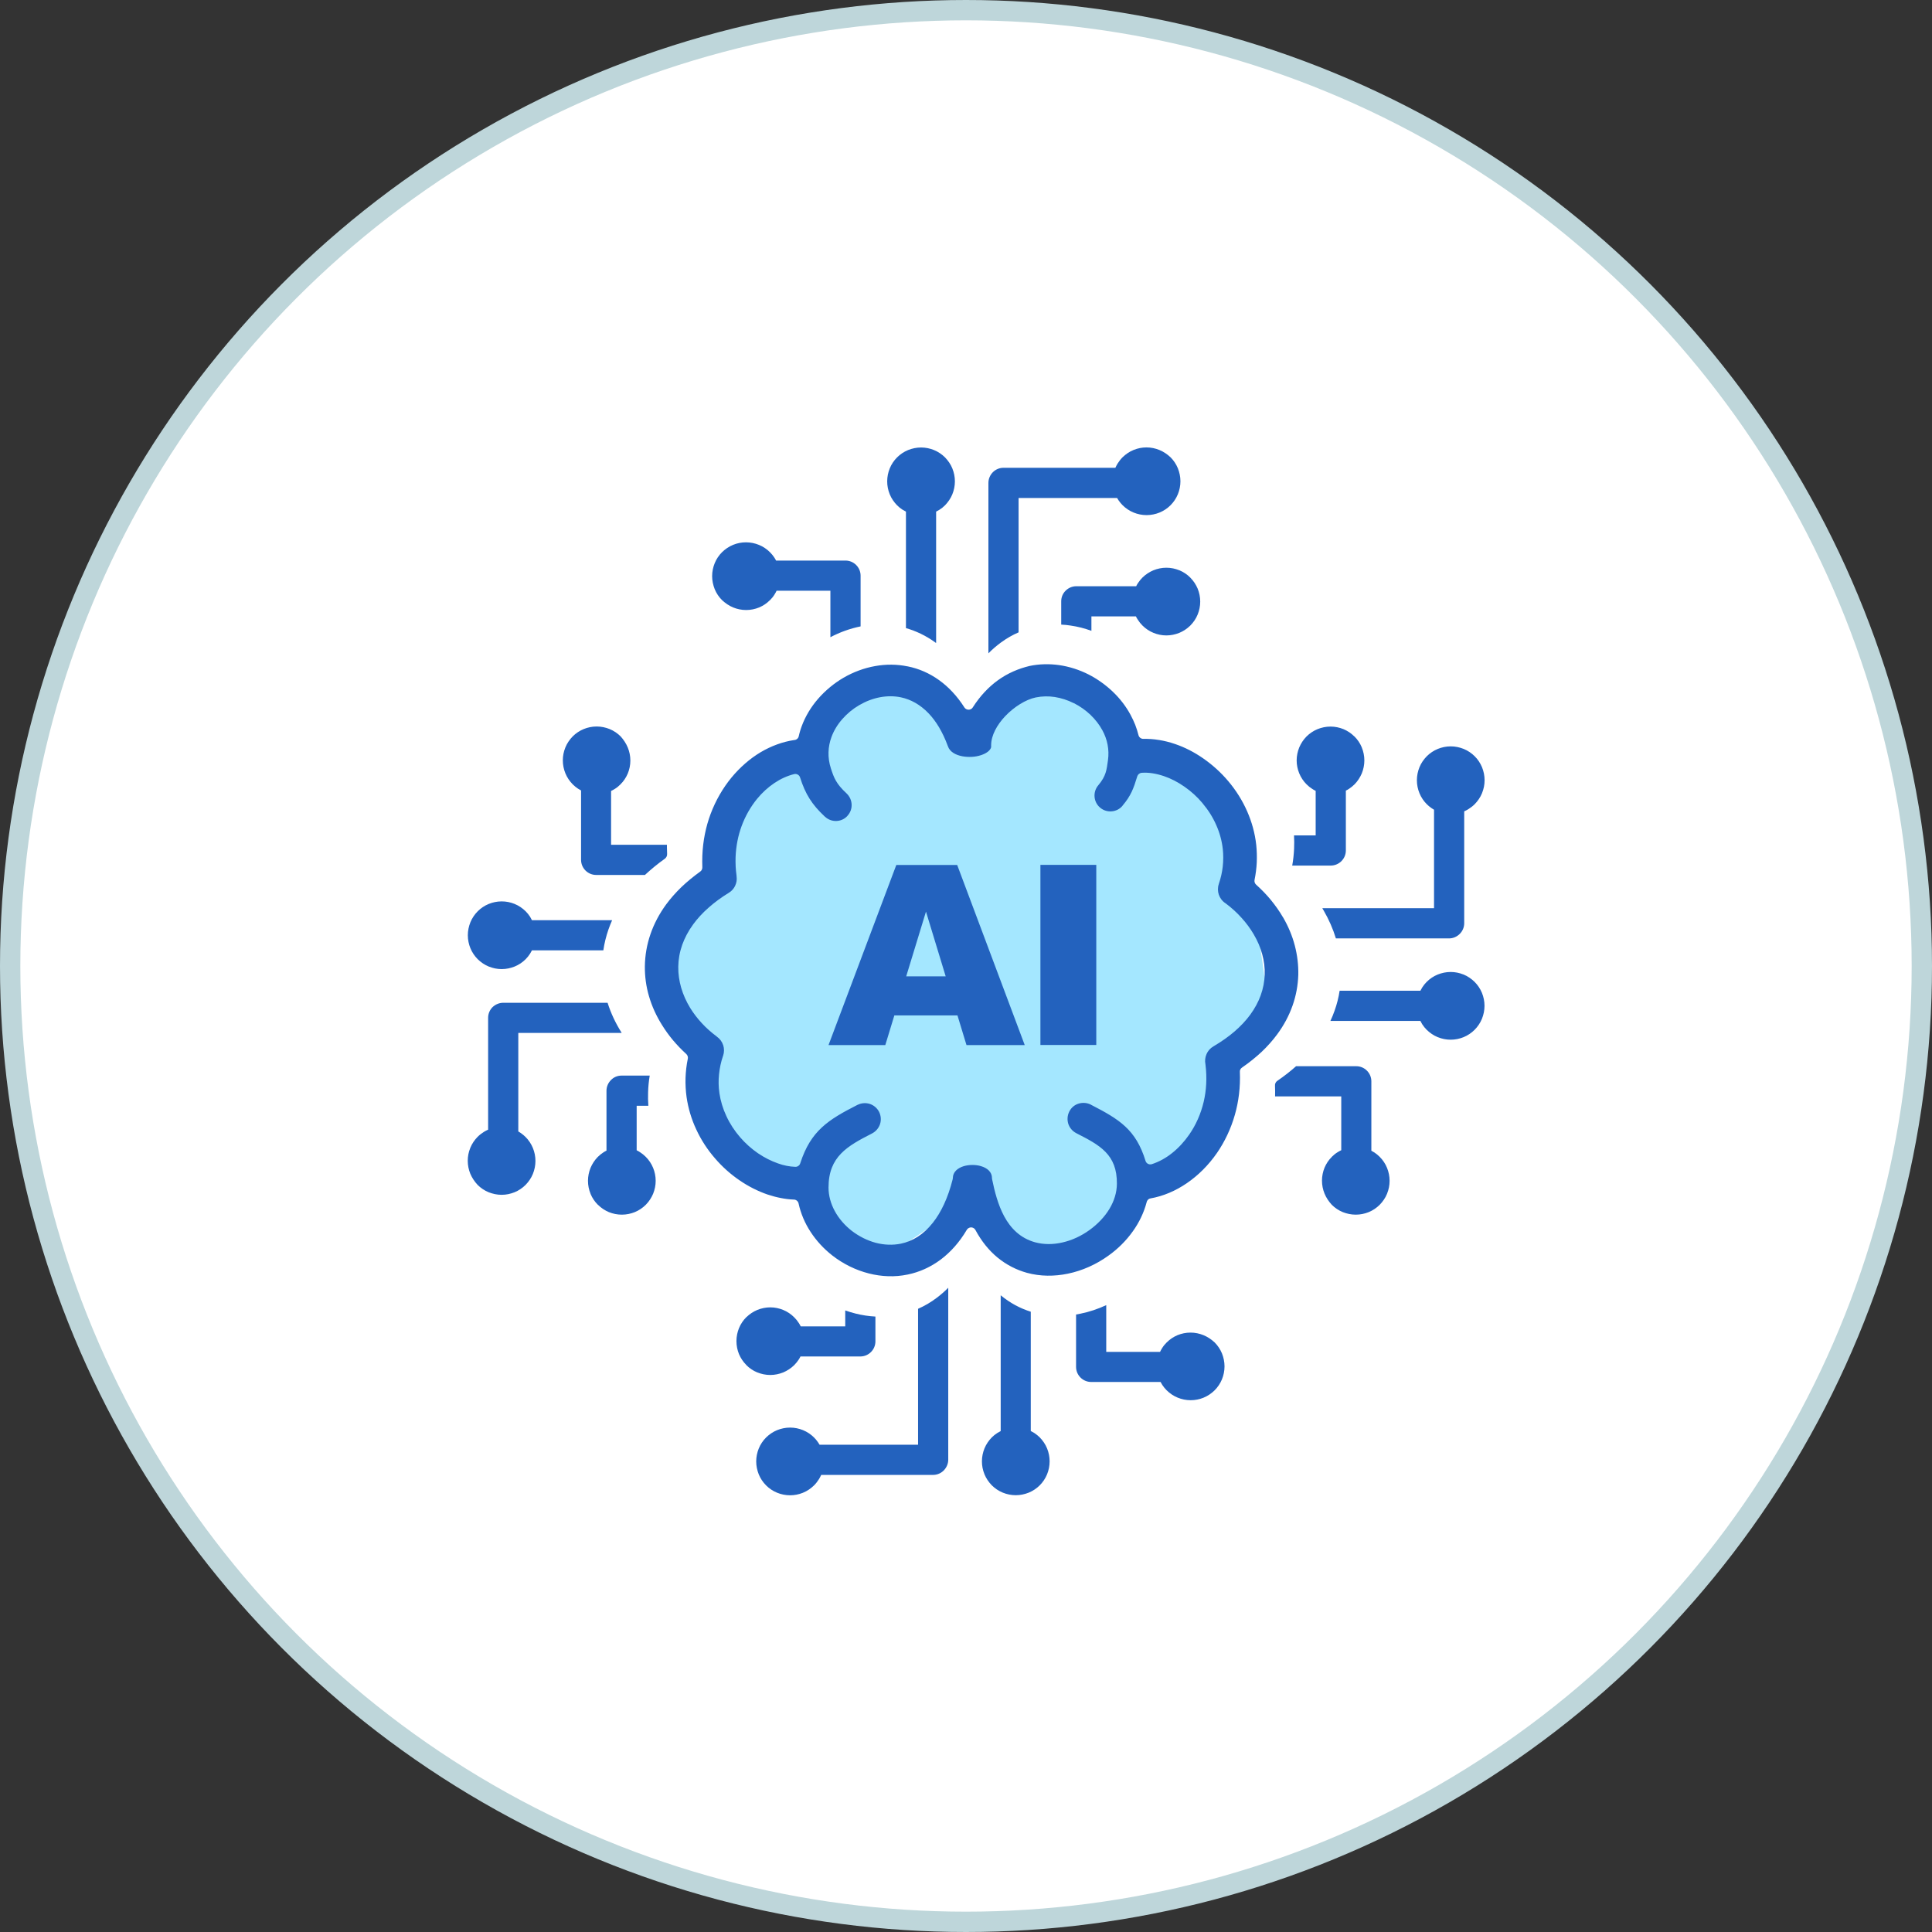
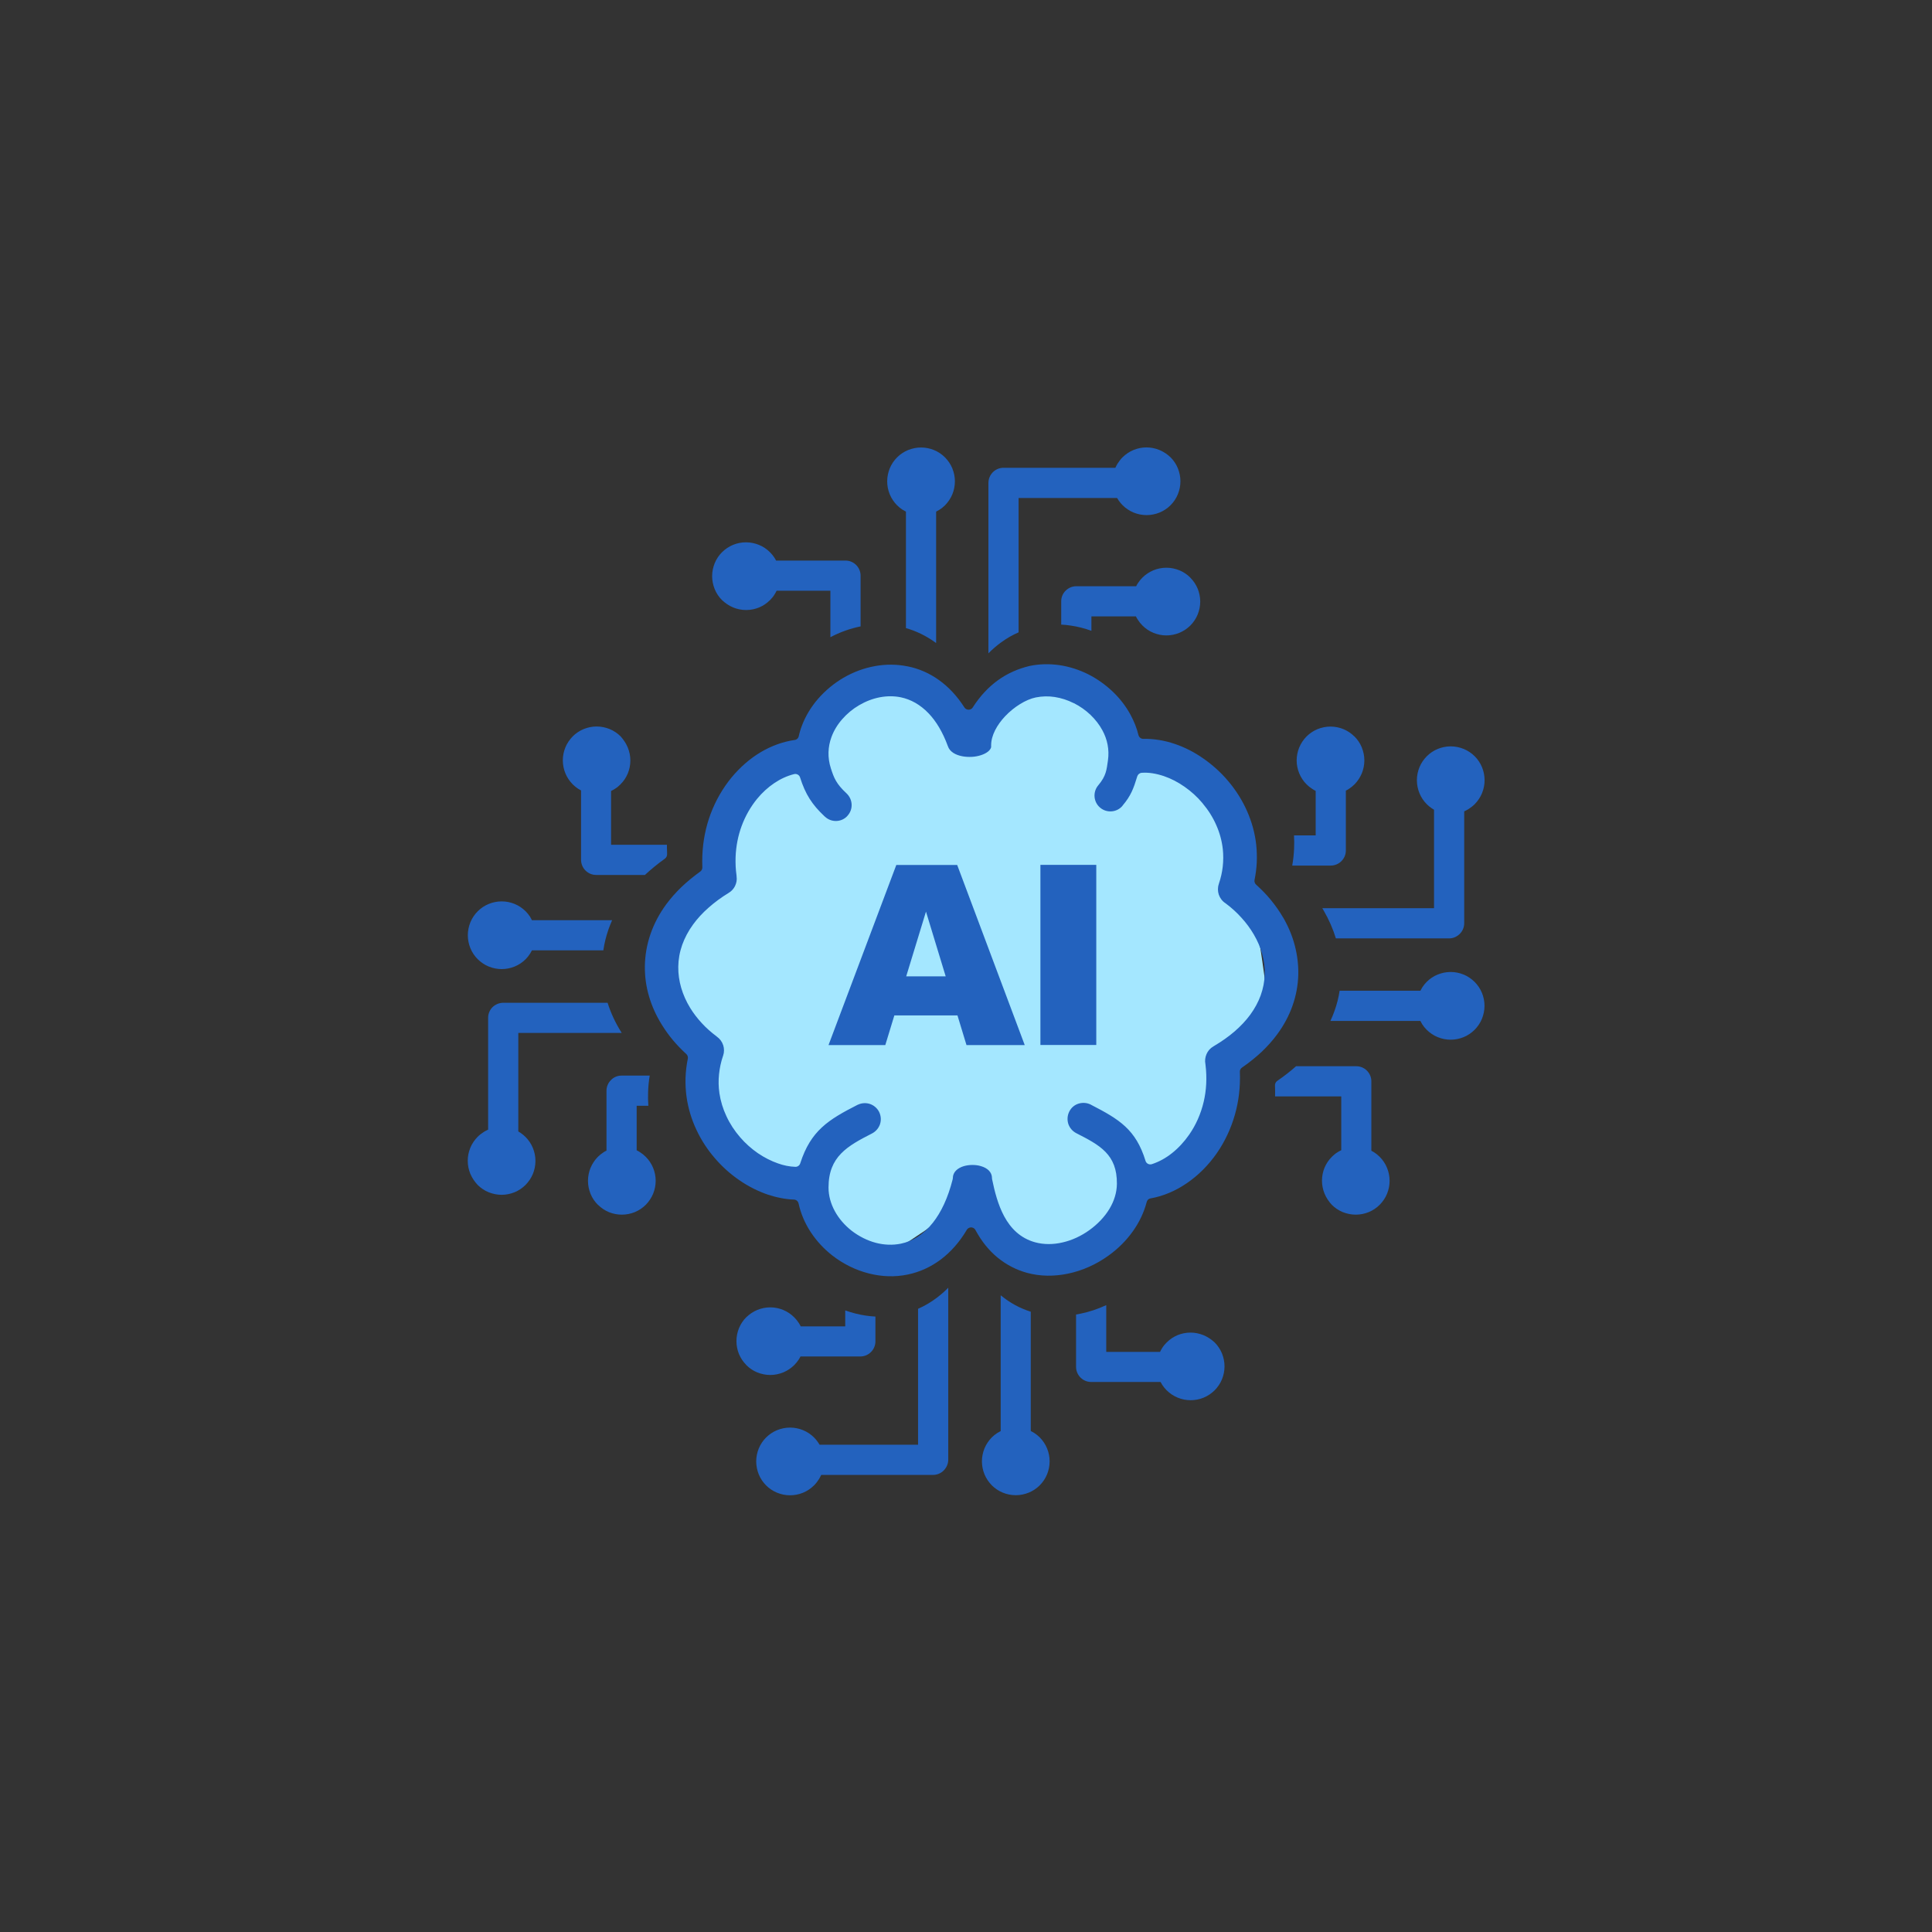
<svg xmlns="http://www.w3.org/2000/svg" width="95" height="95" viewBox="0 0 95 95" fill="none">
  <rect x="0" y="0" width="95" height="95" fill="#333333" stroke="none" />
-   <circle cx="47.5" cy="47.5" r="47" fill="white" stroke="#BED6DA" />
  <path d="M39.5 37L41 39C40.5 38.5 39.1 37.6 37.5 38C36.5 38.5 36.5 39 36 39C35.6 39 35.5 39.667 35.5 40C35.5 40.5 35.4 41.6 35 42C34.5 42.5 35 43 33.5 44.5C33 45 33.5 45.5 32.5 46C31.5 46.5 32.5 47 32.5 48C32.5 49 32.5 49 33.5 51C34 52 34 52 34.5 52.5C35 53 35 53.5 35 54C35 54.5 36 55.5 36 56.5V57L38.5 58H40V59L41 61.5H44L45.5 60.5L47.5 59C47.667 59.333 48.1 60.1 48.5 60.5C49 61 49 61 49 61.5C49 62 50 62 50.5 62C51 62 51.5 62 52.5 61.5C53.3 61.1 53.833 61.333 54 61.5V60.5L55 59.5L55.5 58.5C55.833 58.5 56.6 58.4 57 58C57.4 57.6 58.167 57.167 58.5 57L59.5 56C60 55.5 59.5 55.5 59.5 55C59.5 54.5 60 54.5 60 53.5C60 52.5 60.5 51.5 61 51C61.5 50.5 61.5 51 62 50.5C62.5 50 62.5 50 61.5 43.5C61.5 43 60.5 42.5 60 40C60 39 59.5 39.5 59.5 39C59.5 38.5 58 37.5 57.5 37.5C57 37.5 57 37 56.5 37C56 37 54.5 37 54.5 36C54.5 35 55 35.5 54.5 35C54.1 34.6 54 34.167 54 34C53.5 33.833 52.3 33.5 51.5 33.5C50.7 33.5 49.5 33.833 49 34L47 35.5L46 33.5H43L40.5 35.5L39.5 37Z" fill="#A4E7FF" />
  <path d="M59.176 65.652C58.979 65.572 58.765 65.526 58.539 65.526C58.312 65.526 58.099 65.572 57.901 65.652C57.704 65.736 57.524 65.853 57.377 66.004L57.365 66.013C57.281 66.096 57.201 66.193 57.138 66.298C57.105 66.352 57.071 66.411 57.042 66.474H54.396V64.176C53.989 64.365 53.566 64.507 53.134 64.595C53.059 64.612 52.987 64.625 52.912 64.637V67.212C52.912 67.417 52.996 67.602 53.13 67.736C53.264 67.87 53.449 67.954 53.654 67.954H57.067C57.092 68.004 57.122 68.055 57.155 68.105C57.214 68.193 57.281 68.277 57.356 68.352L57.369 68.365C57.52 68.516 57.704 68.641 57.91 68.725C58.107 68.805 58.321 68.851 58.547 68.851C58.765 68.851 58.979 68.809 59.172 68.73L59.184 68.725C59.39 68.641 59.57 68.516 59.725 68.365C59.876 68.214 60.002 68.029 60.086 67.824C60.166 67.627 60.212 67.413 60.212 67.187C60.212 66.964 60.166 66.751 60.086 66.549C60.002 66.344 59.876 66.159 59.725 66.008C59.566 65.862 59.382 65.736 59.176 65.652ZM47.08 49.929H43.977L43.532 51.388H40.74L44.073 42.532H47.067L50.388 51.388H47.524L47.08 49.929ZM46.501 48.008L45.532 44.826L44.56 48.008H46.501ZM51.159 42.528H53.906V51.384H51.159V42.528ZM49.067 33.451C48.614 33.778 48.195 34.218 47.83 34.788C47.813 34.818 47.788 34.843 47.759 34.859C47.646 34.931 47.495 34.897 47.423 34.788C47.059 34.218 46.639 33.778 46.187 33.451C45.7 33.099 45.176 32.876 44.635 32.767H44.627C44.099 32.658 43.558 32.658 43.038 32.751C42.489 32.847 41.956 33.048 41.478 33.325C41.004 33.602 40.577 33.958 40.22 34.369C39.876 34.767 39.6 35.224 39.419 35.715C39.39 35.79 39.365 35.87 39.34 35.954C39.319 36.029 39.294 36.113 39.277 36.197C39.256 36.306 39.163 36.386 39.046 36.39C38.484 36.474 37.927 36.679 37.407 36.985C36.878 37.3 36.388 37.727 35.964 38.239C35.545 38.751 35.193 39.354 34.941 40.025C34.706 40.654 34.564 41.346 34.535 42.08C34.53 42.176 34.53 42.268 34.53 42.365C34.53 42.453 34.535 42.545 34.535 42.642C34.539 42.721 34.505 42.805 34.434 42.855C34.09 43.103 33.78 43.358 33.503 43.623C33.222 43.895 32.975 44.176 32.761 44.465C32.413 44.939 32.157 45.434 31.985 45.933C31.805 46.453 31.717 46.985 31.709 47.509C31.704 48.013 31.771 48.511 31.914 48.994C32.057 49.484 32.275 49.962 32.556 50.407C32.715 50.663 32.895 50.914 33.092 51.149C33.294 51.388 33.511 51.614 33.746 51.828C33.805 51.883 33.839 51.971 33.822 52.054C33.755 52.373 33.721 52.688 33.709 52.998C33.7 53.317 33.717 53.631 33.759 53.937C33.839 54.499 34.002 55.036 34.233 55.53C34.476 56.059 34.794 56.541 35.163 56.964C35.52 57.38 35.927 57.74 36.363 58.038C36.803 58.34 37.268 58.574 37.746 58.738C37.96 58.809 38.178 58.868 38.4 58.91C38.61 58.952 38.82 58.977 39.025 58.985C39.138 58.981 39.243 59.061 39.268 59.178C39.377 59.677 39.579 60.147 39.855 60.57C40.145 61.015 40.509 61.409 40.929 61.736C41.457 62.147 42.078 62.457 42.732 62.62C43.348 62.776 43.998 62.805 44.635 62.671C45.206 62.553 45.759 62.31 46.27 61.925C46.74 61.568 47.176 61.09 47.541 60.47C47.562 60.432 47.595 60.403 47.637 60.382C47.755 60.319 47.901 60.365 47.964 60.482C48.266 61.044 48.635 61.493 49.046 61.832C49.491 62.197 49.981 62.444 50.497 62.587C51.155 62.767 51.843 62.767 52.509 62.629C53.222 62.482 53.91 62.172 54.501 61.744C54.967 61.413 55.377 61.006 55.704 60.545C56.015 60.113 56.245 59.631 56.38 59.124C56.396 59.027 56.472 58.943 56.577 58.927C57.193 58.818 57.801 58.562 58.358 58.18C58.916 57.799 59.423 57.296 59.839 56.696C60.22 56.143 60.526 55.505 60.723 54.809C60.908 54.159 60.996 53.455 60.967 52.713C60.958 52.629 60.996 52.545 61.071 52.495C61.432 52.247 61.751 51.987 62.036 51.723C62.325 51.447 62.581 51.161 62.799 50.864C63.134 50.411 63.382 49.941 63.553 49.459C63.73 48.96 63.822 48.453 63.839 47.946C63.851 47.455 63.792 46.969 63.667 46.491C63.541 46.008 63.344 45.543 63.088 45.103L63.08 45.094C62.912 44.805 62.715 44.528 62.497 44.26C62.279 43.992 62.031 43.74 61.767 43.501C61.704 43.447 61.671 43.358 61.688 43.27C61.746 42.981 61.784 42.692 61.797 42.407C61.809 42.117 61.801 41.832 61.772 41.551C61.709 40.969 61.553 40.415 61.327 39.899C61.088 39.354 60.769 38.851 60.396 38.411C60.036 37.983 59.62 37.61 59.176 37.3C58.732 36.989 58.258 36.746 57.776 36.583L57.763 36.579C57.507 36.491 57.247 36.428 56.992 36.386H56.983C56.732 36.344 56.48 36.327 56.233 36.331C56.12 36.34 56.011 36.264 55.981 36.147C55.939 35.975 55.885 35.807 55.822 35.644C55.755 35.476 55.679 35.312 55.591 35.149C55.365 34.73 55.067 34.344 54.719 34.013C54.363 33.673 53.956 33.384 53.52 33.161C53.071 32.935 52.581 32.776 52.078 32.704C51.6 32.637 51.109 32.646 50.627 32.746C50.086 32.876 49.553 33.099 49.067 33.451ZM55.922 38.172C55.952 38.08 56.036 38.008 56.141 38C56.317 37.987 56.497 37.996 56.677 38.025C56.862 38.054 57.046 38.101 57.231 38.163C57.579 38.281 57.927 38.461 58.249 38.688C58.568 38.91 58.87 39.182 59.13 39.493L59.134 39.501C59.407 39.824 59.637 40.184 59.809 40.579C59.973 40.948 60.082 41.342 60.128 41.757C60.157 42.033 60.157 42.323 60.124 42.616C60.094 42.889 60.031 43.17 59.935 43.451L59.931 43.468C59.872 43.644 59.876 43.828 59.931 43.992C59.989 44.159 60.099 44.31 60.254 44.411L60.266 44.419C60.56 44.637 60.82 44.876 61.046 45.128C61.281 45.384 61.482 45.66 61.65 45.946C61.834 46.26 61.977 46.587 62.065 46.922C62.157 47.254 62.199 47.589 62.187 47.92C62.178 48.264 62.111 48.608 61.989 48.948C61.872 49.27 61.7 49.589 61.474 49.899L61.47 49.904C61.264 50.184 61.004 50.461 60.698 50.725C60.405 50.977 60.065 51.216 59.675 51.447L59.663 51.455C59.507 51.543 59.394 51.677 59.327 51.832C59.26 51.987 59.239 52.159 59.273 52.327L59.277 52.361C59.356 53.002 59.319 53.614 59.189 54.172C59.046 54.78 58.799 55.325 58.476 55.79C58.228 56.147 57.943 56.453 57.637 56.696C57.323 56.948 56.983 57.132 56.635 57.245H56.631C56.505 57.283 56.367 57.212 56.329 57.086C55.855 55.539 55.038 55.04 53.654 54.327L53.625 54.31C53.432 54.218 53.222 54.21 53.033 54.268C52.845 54.327 52.681 54.457 52.585 54.646L52.572 54.671C52.48 54.864 52.472 55.073 52.53 55.262C52.593 55.451 52.727 55.618 52.92 55.719C54.078 56.31 54.933 56.759 54.92 58.21C54.916 58.642 54.782 59.061 54.556 59.438C54.317 59.837 53.973 60.193 53.574 60.482C53.168 60.776 52.711 60.989 52.241 61.094C51.792 61.199 51.331 61.203 50.899 61.086C50.17 60.885 49.696 60.398 49.377 59.807C49.075 59.245 48.908 58.591 48.786 57.996C48.778 57.975 48.778 57.95 48.778 57.929C48.778 57.627 48.543 57.43 48.237 57.342C48.103 57.3 47.956 57.283 47.813 57.283C47.667 57.283 47.524 57.304 47.39 57.342C47.088 57.434 46.853 57.631 46.853 57.929C46.853 57.95 46.849 57.967 46.845 57.987C46.61 58.918 46.27 59.618 45.872 60.122C45.407 60.713 44.862 61.036 44.3 61.153C43.889 61.237 43.465 61.216 43.063 61.111C42.639 60.998 42.237 60.792 41.885 60.524C41.537 60.252 41.247 59.92 41.046 59.547C40.853 59.191 40.74 58.797 40.74 58.394C40.74 56.868 41.663 56.356 42.883 55.732C43.075 55.631 43.21 55.463 43.273 55.275C43.335 55.082 43.323 54.868 43.226 54.671C43.126 54.478 42.958 54.344 42.769 54.281C42.581 54.222 42.371 54.231 42.178 54.323L42.166 54.327C40.727 55.061 39.868 55.597 39.352 57.195C39.323 57.3 39.222 57.38 39.109 57.375C38.967 57.371 38.824 57.354 38.677 57.325C38.535 57.296 38.392 57.258 38.258 57.208C37.918 57.09 37.579 56.918 37.26 56.7C36.946 56.482 36.652 56.222 36.392 55.92C36.124 55.61 35.893 55.262 35.717 54.88C35.549 54.524 35.432 54.143 35.373 53.744V53.736C35.331 53.442 35.323 53.136 35.356 52.822C35.386 52.528 35.449 52.222 35.553 51.92L35.558 51.908C35.616 51.736 35.612 51.556 35.562 51.396L35.558 51.388C35.503 51.22 35.394 51.073 35.243 50.969L35.235 50.96C34.967 50.759 34.723 50.545 34.509 50.31C34.291 50.075 34.099 49.824 33.939 49.564C33.746 49.249 33.595 48.914 33.495 48.57C33.398 48.235 33.348 47.891 33.352 47.539C33.356 47.182 33.419 46.818 33.545 46.461C33.667 46.122 33.843 45.782 34.086 45.451C34.291 45.17 34.543 44.893 34.845 44.629C35.134 44.373 35.461 44.13 35.839 43.899C35.977 43.816 36.078 43.698 36.145 43.564L36.149 43.551C36.216 43.413 36.241 43.258 36.22 43.103C36.216 43.086 36.216 43.069 36.216 43.052V43.044C36.195 42.897 36.182 42.751 36.174 42.608C36.166 42.453 36.166 42.298 36.17 42.147C36.191 41.597 36.296 41.082 36.468 40.616C36.652 40.117 36.912 39.669 37.222 39.287C37.478 38.973 37.772 38.709 38.078 38.503C38.384 38.298 38.706 38.151 39.038 38.067C39.163 38.029 39.302 38.101 39.34 38.226C39.6 39.048 39.927 39.564 40.551 40.147L40.577 40.168C40.732 40.31 40.933 40.377 41.13 40.369C41.327 40.361 41.52 40.281 41.663 40.126L41.675 40.109C41.818 39.954 41.885 39.753 41.876 39.556C41.868 39.358 41.784 39.161 41.625 39.011C41.122 38.545 41.008 38.256 40.857 37.786C40.681 37.245 40.711 36.717 40.883 36.247C41 35.925 41.184 35.623 41.419 35.358C41.65 35.094 41.931 34.859 42.241 34.679L42.254 34.671C42.572 34.486 42.916 34.352 43.273 34.285C43.612 34.222 43.96 34.218 44.3 34.289C44.778 34.39 45.247 34.642 45.663 35.078C46.027 35.459 46.35 35.987 46.606 36.683L46.61 36.692C46.698 36.964 46.983 37.124 47.319 37.187C47.47 37.216 47.629 37.224 47.784 37.216H47.788C47.948 37.208 48.099 37.178 48.241 37.132C48.493 37.048 48.69 36.914 48.736 36.742V36.646C48.736 36.159 49.025 35.644 49.423 35.22C49.859 34.759 50.442 34.394 50.933 34.294C51.243 34.231 51.558 34.226 51.864 34.273C52.182 34.323 52.493 34.423 52.786 34.57L52.811 34.579C53.109 34.73 53.382 34.922 53.62 35.149C53.855 35.375 54.057 35.631 54.208 35.912C54.447 36.352 54.556 36.855 54.48 37.388C54.413 37.853 54.396 38.147 54.006 38.612L54.002 38.616C53.864 38.78 53.805 38.985 53.822 39.187C53.839 39.38 53.927 39.568 54.082 39.702L54.107 39.723C54.27 39.857 54.472 39.912 54.669 39.895C54.862 39.878 55.05 39.79 55.184 39.635L55.205 39.606C55.608 39.128 55.738 38.776 55.922 38.172ZM65.13 58.692C65.05 58.495 65.004 58.281 65.004 58.054C65.004 57.828 65.05 57.614 65.13 57.417C65.214 57.22 65.331 57.04 65.482 56.893L65.491 56.88C65.574 56.797 65.671 56.717 65.776 56.654C65.83 56.62 65.889 56.587 65.952 56.558V53.912H62.698C62.702 53.74 62.702 53.568 62.694 53.392C62.685 53.296 62.727 53.199 62.811 53.145C63.147 52.914 63.453 52.675 63.73 52.428H66.69C66.895 52.428 67.08 52.511 67.214 52.646C67.348 52.78 67.432 52.964 67.432 53.17V56.583C67.482 56.608 67.532 56.637 67.583 56.671C67.671 56.73 67.755 56.797 67.83 56.872L67.843 56.885C67.994 57.036 68.12 57.22 68.203 57.426C68.283 57.623 68.329 57.837 68.329 58.063C68.329 58.281 68.287 58.491 68.207 58.688L68.203 58.7C68.12 58.906 67.994 59.086 67.843 59.241C67.692 59.392 67.507 59.518 67.302 59.602C67.105 59.681 66.891 59.727 66.665 59.727C66.442 59.727 66.228 59.681 66.027 59.602C65.822 59.518 65.637 59.392 65.486 59.241C65.34 59.082 65.214 58.897 65.13 58.692ZM69.843 50.201H65.419C65.495 50.038 65.562 49.874 65.621 49.706C65.738 49.38 65.822 49.048 65.872 48.717H69.843C69.872 48.663 69.901 48.608 69.935 48.553C69.998 48.453 70.073 48.361 70.153 48.281C70.308 48.126 70.489 48.004 70.694 47.92C70.891 47.841 71.105 47.794 71.331 47.794C71.549 47.794 71.759 47.837 71.956 47.916L71.969 47.92C72.174 48.004 72.354 48.13 72.509 48.281C72.66 48.432 72.786 48.616 72.87 48.822C72.95 49.019 72.996 49.233 72.996 49.459C72.996 49.681 72.95 49.895 72.87 50.096C72.786 50.302 72.66 50.486 72.509 50.637C72.359 50.788 72.174 50.914 71.969 50.998C71.772 51.078 71.558 51.124 71.331 51.124C71.113 51.124 70.904 51.082 70.707 51.002L70.694 50.998C70.489 50.914 70.308 50.788 70.153 50.637C70.073 50.558 70.002 50.47 69.939 50.373L69.931 50.361C69.901 50.31 69.872 50.256 69.843 50.201ZM71.252 46.143H65.688C65.545 45.673 65.344 45.216 65.092 44.78L65.084 44.767C65.063 44.73 65.042 44.696 65.021 44.658H70.514V39.816C70.472 39.79 70.43 39.765 70.388 39.736C70.304 39.677 70.228 39.614 70.157 39.543C70.006 39.392 69.88 39.208 69.797 39.002C69.717 38.805 69.671 38.591 69.671 38.365C69.671 38.143 69.717 37.925 69.797 37.727C69.88 37.522 70.006 37.342 70.157 37.187C70.308 37.036 70.493 36.91 70.698 36.826C70.895 36.746 71.109 36.7 71.335 36.7C71.558 36.7 71.772 36.746 71.973 36.826C72.178 36.91 72.363 37.036 72.514 37.187C72.665 37.337 72.79 37.522 72.874 37.727C72.954 37.925 73 38.138 73 38.365C73 38.583 72.958 38.792 72.878 38.989L72.874 39.002C72.79 39.208 72.665 39.388 72.514 39.543C72.421 39.635 72.312 39.719 72.199 39.79C72.136 39.828 72.065 39.866 71.998 39.895V45.396C71.998 45.602 71.914 45.786 71.78 45.92C71.641 46.059 71.457 46.143 71.252 46.143ZM65.436 42.562H63.541C63.591 42.285 63.62 42.008 63.633 41.732C63.642 41.509 63.642 41.291 63.629 41.078H64.694V38.889C64.635 38.859 64.581 38.83 64.526 38.792C64.426 38.73 64.333 38.654 64.245 38.566C64.094 38.415 63.969 38.231 63.885 38.025C63.805 37.828 63.759 37.614 63.759 37.392C63.759 37.17 63.805 36.956 63.885 36.755C63.969 36.558 64.086 36.377 64.233 36.226L64.245 36.214C64.396 36.063 64.581 35.937 64.786 35.853C64.983 35.774 65.197 35.727 65.424 35.727C65.65 35.727 65.864 35.774 66.061 35.853C66.258 35.937 66.438 36.054 66.589 36.206L66.602 36.214C66.753 36.365 66.874 36.541 66.958 36.742L66.962 36.755C67.042 36.952 67.088 37.166 67.088 37.392C67.088 37.614 67.042 37.832 66.962 38.029C66.878 38.226 66.761 38.407 66.614 38.558L66.602 38.57C66.522 38.65 66.434 38.721 66.333 38.788C66.283 38.822 66.233 38.851 66.178 38.876V41.82C66.178 42.025 66.094 42.21 65.96 42.344C65.826 42.478 65.637 42.562 65.436 42.562ZM36.052 29.87C36.249 29.95 36.463 29.996 36.69 29.996C36.916 29.996 37.13 29.95 37.327 29.87C37.524 29.786 37.704 29.669 37.851 29.518L37.864 29.509C37.948 29.426 38.027 29.329 38.09 29.224C38.124 29.17 38.157 29.111 38.187 29.048H40.832V31.333C41.298 31.086 41.801 30.906 42.317 30.801V28.306C42.317 28.101 42.233 27.916 42.099 27.782C41.964 27.648 41.78 27.564 41.574 27.564H38.161C38.136 27.514 38.107 27.463 38.073 27.413C38.015 27.325 37.948 27.241 37.872 27.166L37.859 27.153C37.709 27.002 37.524 26.876 37.319 26.793C37.122 26.713 36.908 26.667 36.681 26.667C36.463 26.667 36.249 26.709 36.057 26.788L36.044 26.793C35.839 26.876 35.658 27.002 35.503 27.153C35.352 27.304 35.226 27.488 35.143 27.694C35.063 27.891 35.017 28.105 35.017 28.331C35.017 28.553 35.063 28.767 35.143 28.969C35.226 29.174 35.352 29.358 35.503 29.509C35.667 29.66 35.847 29.786 36.052 29.87ZM44.547 25.157V30.885C45.042 31.027 45.524 31.254 45.977 31.581L46.027 31.618C46.027 31.606 46.031 31.593 46.031 31.581V25.157C46.086 25.128 46.141 25.099 46.195 25.065C46.296 25.002 46.388 24.927 46.468 24.847C46.618 24.692 46.744 24.512 46.828 24.306C46.908 24.109 46.954 23.895 46.954 23.669C46.954 23.451 46.912 23.241 46.832 23.044L46.828 23.031C46.744 22.826 46.618 22.646 46.468 22.491C46.317 22.34 46.132 22.214 45.927 22.13C45.73 22.05 45.516 22.004 45.289 22.004C45.067 22.004 44.853 22.05 44.652 22.13C44.447 22.214 44.262 22.34 44.111 22.491C43.96 22.642 43.834 22.826 43.751 23.031C43.671 23.229 43.625 23.442 43.625 23.669C43.625 23.887 43.667 24.096 43.746 24.294L43.751 24.306C43.834 24.512 43.96 24.692 44.111 24.847C44.191 24.927 44.279 24.998 44.375 25.061L44.384 25.065C44.438 25.099 44.489 25.128 44.547 25.157ZM48.602 23.748V32.126C48.803 31.92 49.017 31.74 49.235 31.581C49.507 31.384 49.792 31.22 50.086 31.094V24.486H54.929C54.954 24.528 54.979 24.57 55.008 24.612C55.067 24.696 55.13 24.771 55.201 24.843C55.352 24.994 55.537 25.119 55.742 25.203C55.939 25.283 56.153 25.329 56.38 25.329C56.602 25.329 56.82 25.283 57.017 25.203C57.222 25.119 57.407 24.994 57.558 24.843C57.709 24.692 57.834 24.507 57.918 24.302C57.998 24.105 58.044 23.891 58.044 23.665C58.044 23.442 57.998 23.229 57.918 23.027C57.834 22.822 57.709 22.637 57.558 22.486C57.398 22.335 57.214 22.21 57.008 22.126C56.811 22.046 56.597 22 56.375 22C56.157 22 55.948 22.042 55.751 22.122L55.738 22.126C55.532 22.21 55.352 22.335 55.197 22.486C55.105 22.579 55.021 22.688 54.95 22.801C54.912 22.864 54.874 22.935 54.845 23.002H49.344C49.138 23.002 48.954 23.086 48.82 23.22C48.685 23.358 48.602 23.543 48.602 23.748ZM52.182 29.564V30.713C52.333 30.721 52.489 30.734 52.639 30.759C52.992 30.809 53.335 30.897 53.667 31.019V30.31H55.855C55.885 30.369 55.914 30.424 55.952 30.478C56.015 30.579 56.09 30.671 56.178 30.759C56.329 30.91 56.514 31.036 56.719 31.119C56.916 31.199 57.13 31.245 57.352 31.245C57.574 31.245 57.788 31.199 57.989 31.119C58.187 31.036 58.367 30.918 58.518 30.771L58.53 30.759C58.681 30.608 58.807 30.424 58.891 30.218C58.971 30.021 59.017 29.807 59.017 29.581C59.017 29.354 58.971 29.14 58.891 28.943C58.807 28.746 58.69 28.566 58.539 28.415L58.53 28.402C58.38 28.252 58.203 28.13 58.002 28.046L57.989 28.042C57.792 27.962 57.579 27.916 57.352 27.916C57.13 27.916 56.912 27.962 56.715 28.042C56.518 28.126 56.337 28.243 56.187 28.39L56.174 28.402C56.094 28.482 56.023 28.57 55.956 28.671C55.922 28.721 55.893 28.771 55.868 28.826H52.925C52.719 28.826 52.535 28.91 52.4 29.044C52.266 29.174 52.182 29.358 52.182 29.564ZM30.87 36.759C30.95 36.956 30.996 37.17 30.996 37.396C30.996 37.623 30.95 37.837 30.87 38.033C30.786 38.231 30.669 38.411 30.518 38.558L30.509 38.57C30.426 38.654 30.329 38.734 30.224 38.797C30.17 38.83 30.111 38.864 30.048 38.893V41.539H32.794V41.669C32.794 41.769 32.799 41.874 32.803 41.983C32.811 42.075 32.769 42.168 32.69 42.226C32.329 42.482 32.006 42.751 31.713 43.023H29.314C29.109 43.023 28.924 42.939 28.79 42.805C28.656 42.671 28.572 42.486 28.572 42.281V38.868C28.522 38.843 28.472 38.813 28.421 38.78C28.333 38.721 28.25 38.654 28.174 38.579L28.161 38.566C28.011 38.415 27.885 38.231 27.801 38.025C27.721 37.828 27.675 37.614 27.675 37.388C27.675 37.17 27.717 36.96 27.797 36.763L27.801 36.751C27.885 36.545 28.011 36.365 28.161 36.21C28.312 36.059 28.497 35.933 28.702 35.849C28.899 35.769 29.113 35.723 29.34 35.723C29.562 35.723 29.776 35.769 29.977 35.849C30.182 35.933 30.367 36.059 30.518 36.21C30.66 36.369 30.786 36.553 30.87 36.759ZM26.157 45.249H30.099C30.031 45.4 29.973 45.556 29.918 45.706C29.801 46.046 29.717 46.386 29.667 46.73H26.157C26.128 46.784 26.099 46.839 26.065 46.893C26.002 46.994 25.927 47.086 25.847 47.166C25.692 47.321 25.512 47.442 25.306 47.526C25.109 47.606 24.895 47.652 24.669 47.652C24.451 47.652 24.241 47.61 24.044 47.53L24.031 47.526C23.826 47.442 23.646 47.317 23.491 47.166C23.34 47.015 23.214 46.83 23.13 46.625C23.05 46.428 23.004 46.214 23.004 45.987C23.004 45.765 23.05 45.551 23.13 45.35C23.214 45.145 23.34 44.96 23.491 44.809C23.642 44.658 23.826 44.532 24.031 44.449C24.229 44.369 24.442 44.323 24.669 44.323C24.887 44.323 25.096 44.365 25.294 44.444L25.306 44.449C25.512 44.532 25.692 44.658 25.847 44.809C25.927 44.889 25.998 44.977 26.061 45.073L26.069 45.086C26.099 45.141 26.128 45.195 26.157 45.249ZM24.748 49.308H29.876C30.036 49.816 30.266 50.306 30.56 50.772V50.776L30.568 50.792H25.486V55.635C25.528 55.66 25.57 55.685 25.612 55.715C25.696 55.774 25.771 55.837 25.843 55.908C25.994 56.059 26.119 56.243 26.203 56.449C26.283 56.646 26.329 56.859 26.329 57.086C26.329 57.308 26.283 57.526 26.203 57.723C26.119 57.929 25.994 58.109 25.843 58.264C25.692 58.415 25.507 58.541 25.302 58.625C25.105 58.704 24.891 58.751 24.665 58.751C24.442 58.751 24.229 58.704 24.027 58.625C23.822 58.541 23.637 58.415 23.486 58.264C23.335 58.101 23.21 57.916 23.126 57.715C23.046 57.518 23 57.304 23 57.078C23 56.859 23.042 56.65 23.122 56.453L23.126 56.44C23.21 56.235 23.335 56.054 23.486 55.899C23.579 55.807 23.688 55.723 23.801 55.652C23.864 55.614 23.935 55.577 24.002 55.547V50.046C24.002 49.841 24.086 49.656 24.22 49.522C24.358 49.392 24.543 49.308 24.748 49.308ZM30.564 52.889H31.948C31.901 53.166 31.876 53.438 31.868 53.706C31.86 53.933 31.864 54.155 31.881 54.373H31.306V56.562C31.365 56.591 31.419 56.62 31.474 56.658C31.574 56.721 31.667 56.797 31.755 56.885C31.906 57.036 32.031 57.22 32.115 57.426C32.195 57.623 32.241 57.837 32.241 58.063C32.241 58.289 32.195 58.499 32.115 58.7C32.031 58.897 31.914 59.078 31.767 59.228L31.755 59.241C31.604 59.392 31.419 59.518 31.214 59.602C31.017 59.681 30.803 59.727 30.576 59.727C30.35 59.727 30.136 59.681 29.939 59.602C29.742 59.518 29.562 59.4 29.411 59.249L29.398 59.241C29.247 59.09 29.126 58.914 29.042 58.713L29.038 58.7C28.958 58.503 28.912 58.289 28.912 58.063C28.912 57.841 28.958 57.623 29.038 57.426C29.122 57.228 29.239 57.048 29.386 56.897L29.398 56.885C29.478 56.805 29.566 56.734 29.667 56.667C29.717 56.633 29.767 56.604 29.822 56.579V53.635C29.822 53.43 29.906 53.245 30.04 53.111C30.174 52.969 30.358 52.889 30.564 52.889ZM50.685 70.365V64.499C50.161 64.335 49.667 64.071 49.214 63.698L49.206 63.69V70.369C49.151 70.398 49.096 70.428 49.042 70.461C48.941 70.524 48.849 70.6 48.769 70.679C48.618 70.834 48.493 71.015 48.409 71.22C48.329 71.417 48.283 71.631 48.283 71.857C48.283 72.076 48.325 72.285 48.405 72.482L48.409 72.495C48.493 72.7 48.618 72.88 48.769 73.036C48.92 73.187 49.105 73.312 49.31 73.396C49.507 73.476 49.721 73.522 49.948 73.522C50.17 73.522 50.384 73.476 50.585 73.396C50.79 73.312 50.975 73.187 51.126 73.036C51.277 72.885 51.403 72.7 51.486 72.495C51.566 72.298 51.612 72.084 51.612 71.857C51.612 71.639 51.57 71.43 51.491 71.233L51.486 71.22C51.403 71.015 51.277 70.834 51.126 70.679C51.046 70.6 50.958 70.528 50.862 70.465L50.849 70.457C50.794 70.424 50.74 70.394 50.685 70.365ZM46.627 71.774V63.321C46.451 63.501 46.266 63.66 46.073 63.807C45.776 64.034 45.465 64.214 45.143 64.356V71.04H40.3C40.275 70.998 40.249 70.956 40.22 70.914C40.161 70.83 40.099 70.755 40.027 70.683C39.876 70.532 39.692 70.407 39.486 70.323C39.289 70.243 39.075 70.197 38.849 70.197C38.627 70.197 38.409 70.243 38.212 70.323C38.006 70.407 37.826 70.532 37.671 70.683C37.52 70.834 37.394 71.019 37.31 71.224C37.231 71.421 37.184 71.635 37.184 71.862C37.184 72.084 37.231 72.298 37.31 72.499C37.394 72.704 37.52 72.889 37.671 73.04C37.822 73.191 38.006 73.317 38.212 73.4C38.409 73.48 38.623 73.526 38.849 73.526C39.067 73.526 39.277 73.484 39.474 73.405L39.486 73.4C39.692 73.317 39.872 73.191 40.027 73.04C40.12 72.948 40.203 72.839 40.275 72.725C40.312 72.662 40.35 72.591 40.38 72.524H45.88C46.086 72.524 46.27 72.44 46.405 72.306C46.543 72.163 46.627 71.979 46.627 71.774ZM43.046 65.958V64.738C42.719 64.721 42.392 64.671 42.073 64.591C41.901 64.549 41.73 64.495 41.562 64.436V65.22H39.373C39.344 65.161 39.315 65.107 39.277 65.052C39.214 64.952 39.138 64.859 39.05 64.772C38.899 64.621 38.715 64.495 38.509 64.411C38.312 64.331 38.099 64.285 37.876 64.285C37.654 64.285 37.44 64.331 37.239 64.411C37.042 64.495 36.862 64.612 36.711 64.759L36.698 64.767C36.547 64.918 36.421 65.103 36.337 65.308C36.258 65.505 36.212 65.719 36.212 65.945C36.212 66.172 36.258 66.386 36.337 66.583C36.421 66.78 36.539 66.96 36.69 67.111L36.698 67.124C36.849 67.275 37.025 67.396 37.226 67.48L37.239 67.484C37.436 67.564 37.65 67.61 37.876 67.61C38.099 67.61 38.312 67.564 38.514 67.484C38.711 67.4 38.891 67.283 39.042 67.136L39.054 67.124C39.134 67.044 39.206 66.956 39.273 66.855C39.306 66.805 39.335 66.755 39.361 66.7H42.304C42.509 66.7 42.694 66.616 42.828 66.482C42.962 66.348 43.046 66.163 43.046 65.958Z" fill="#2362BE" />
</svg>